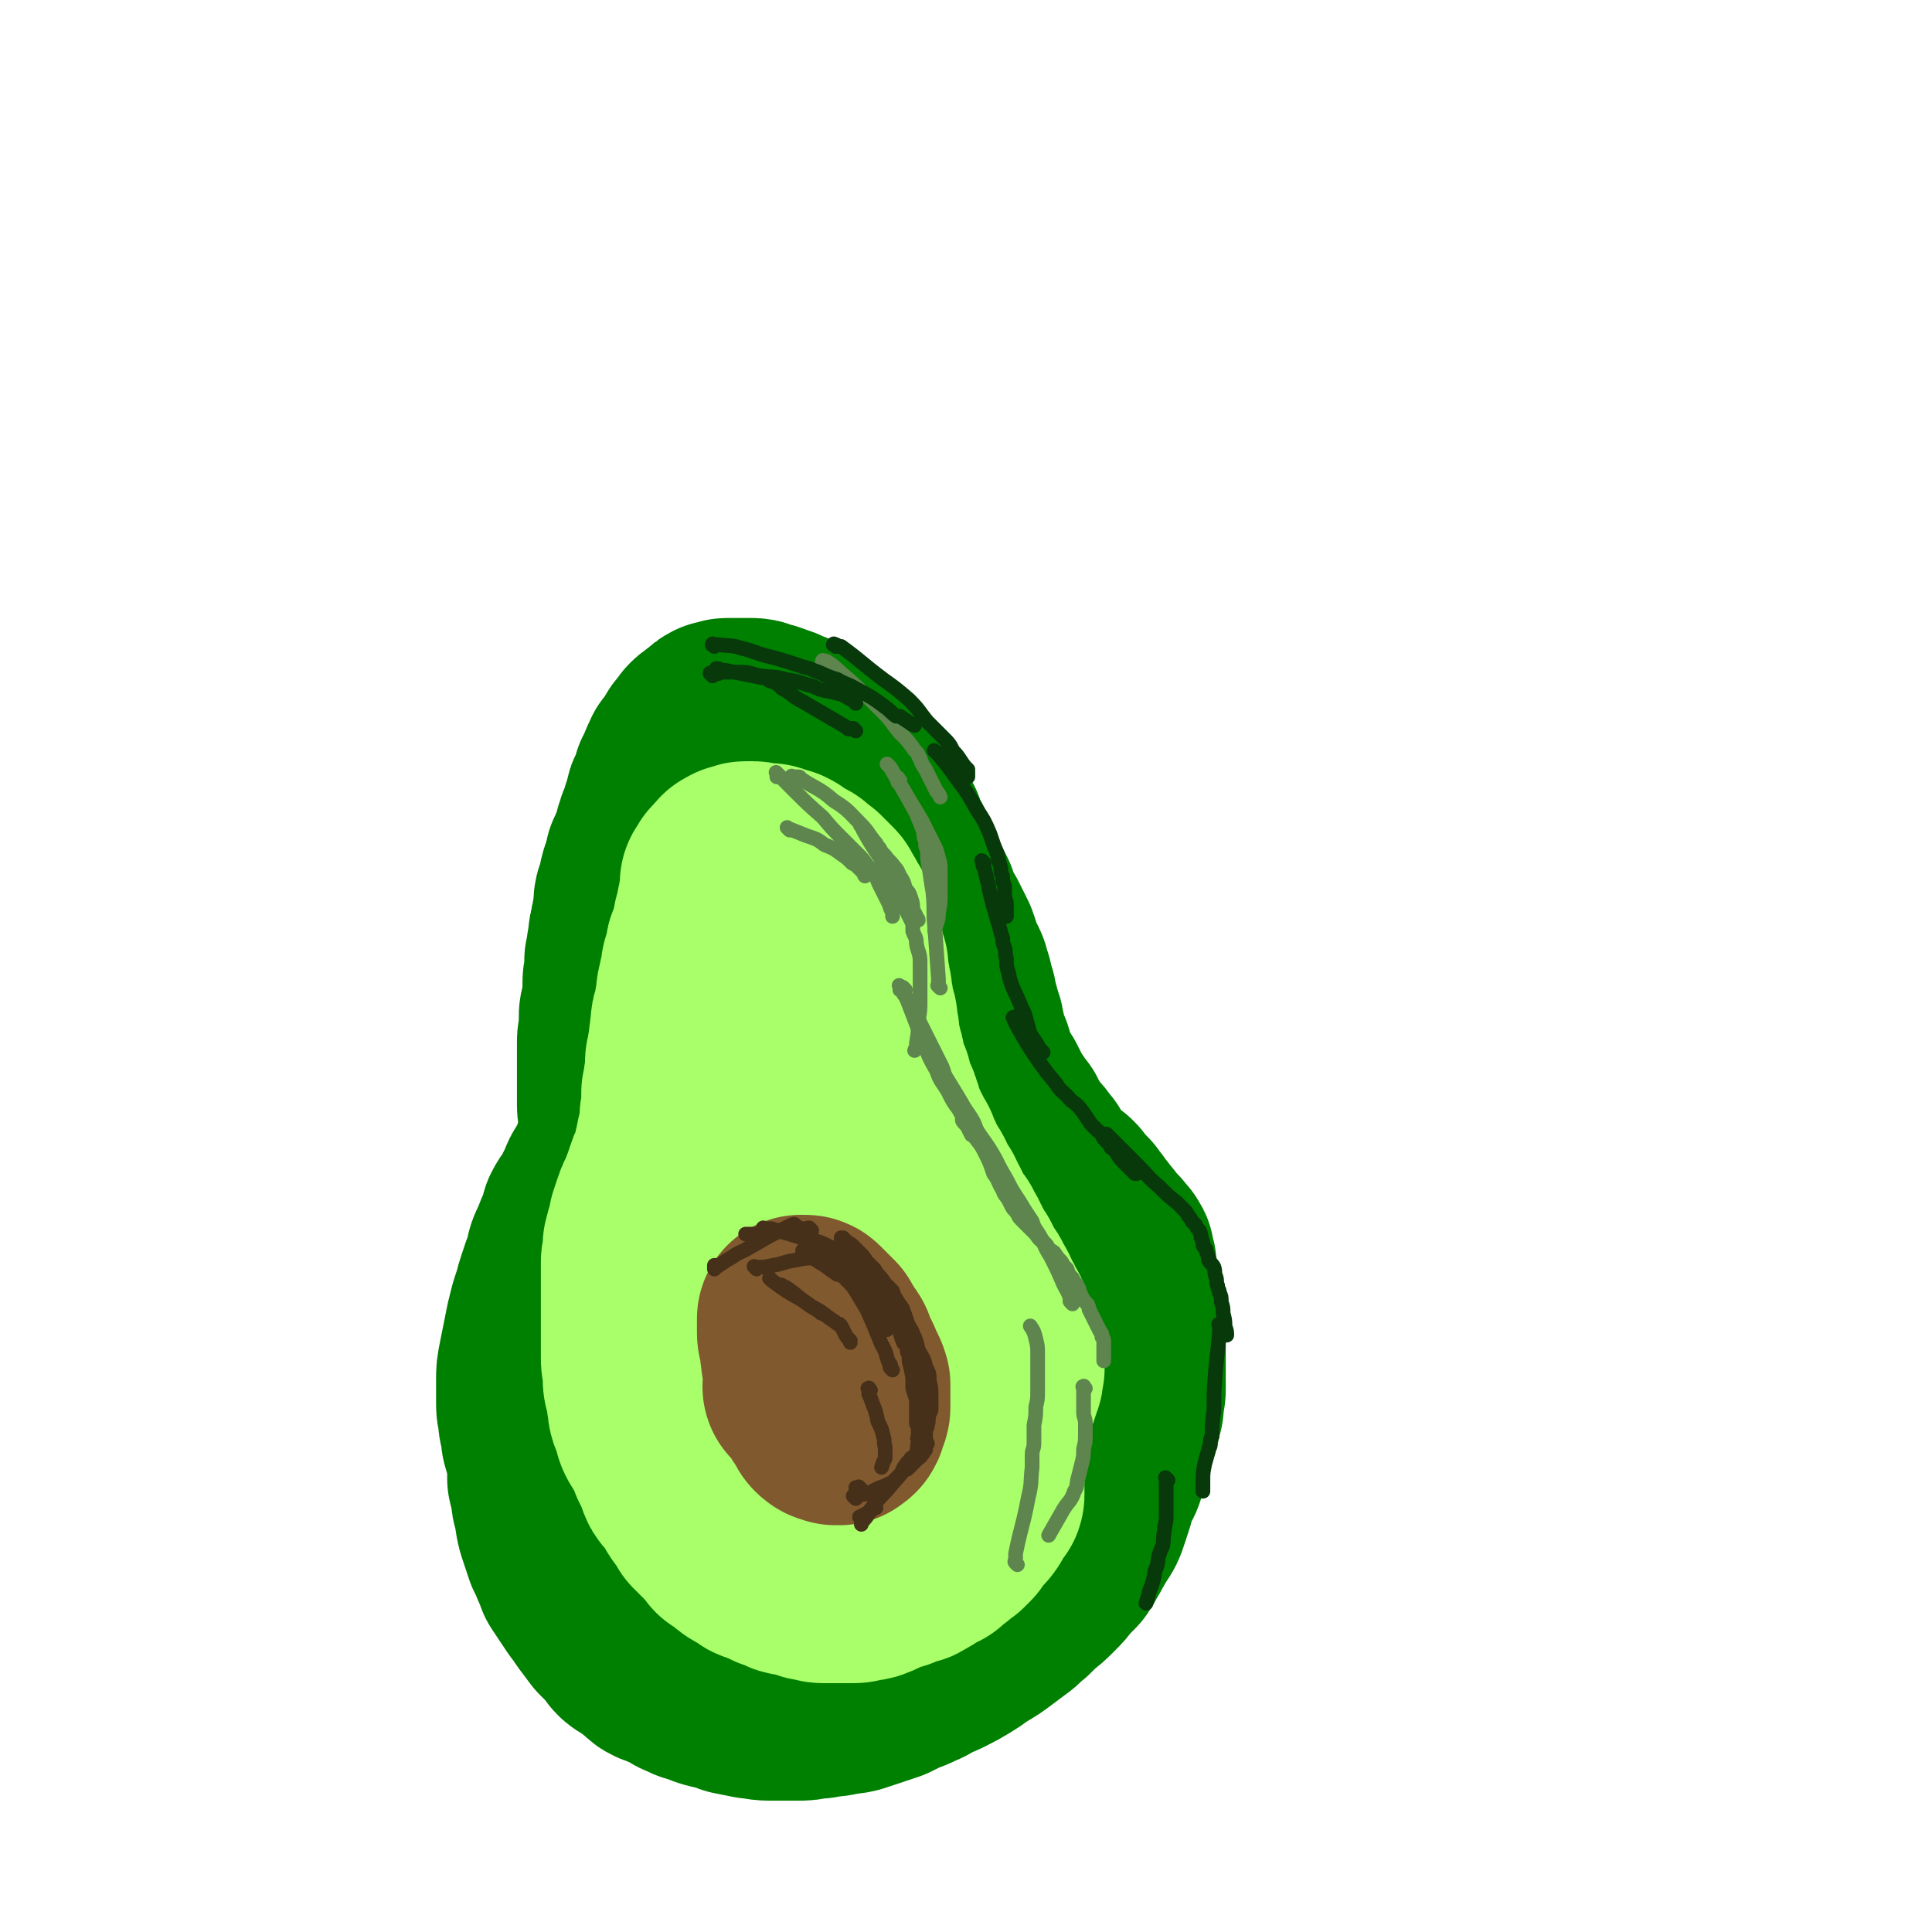
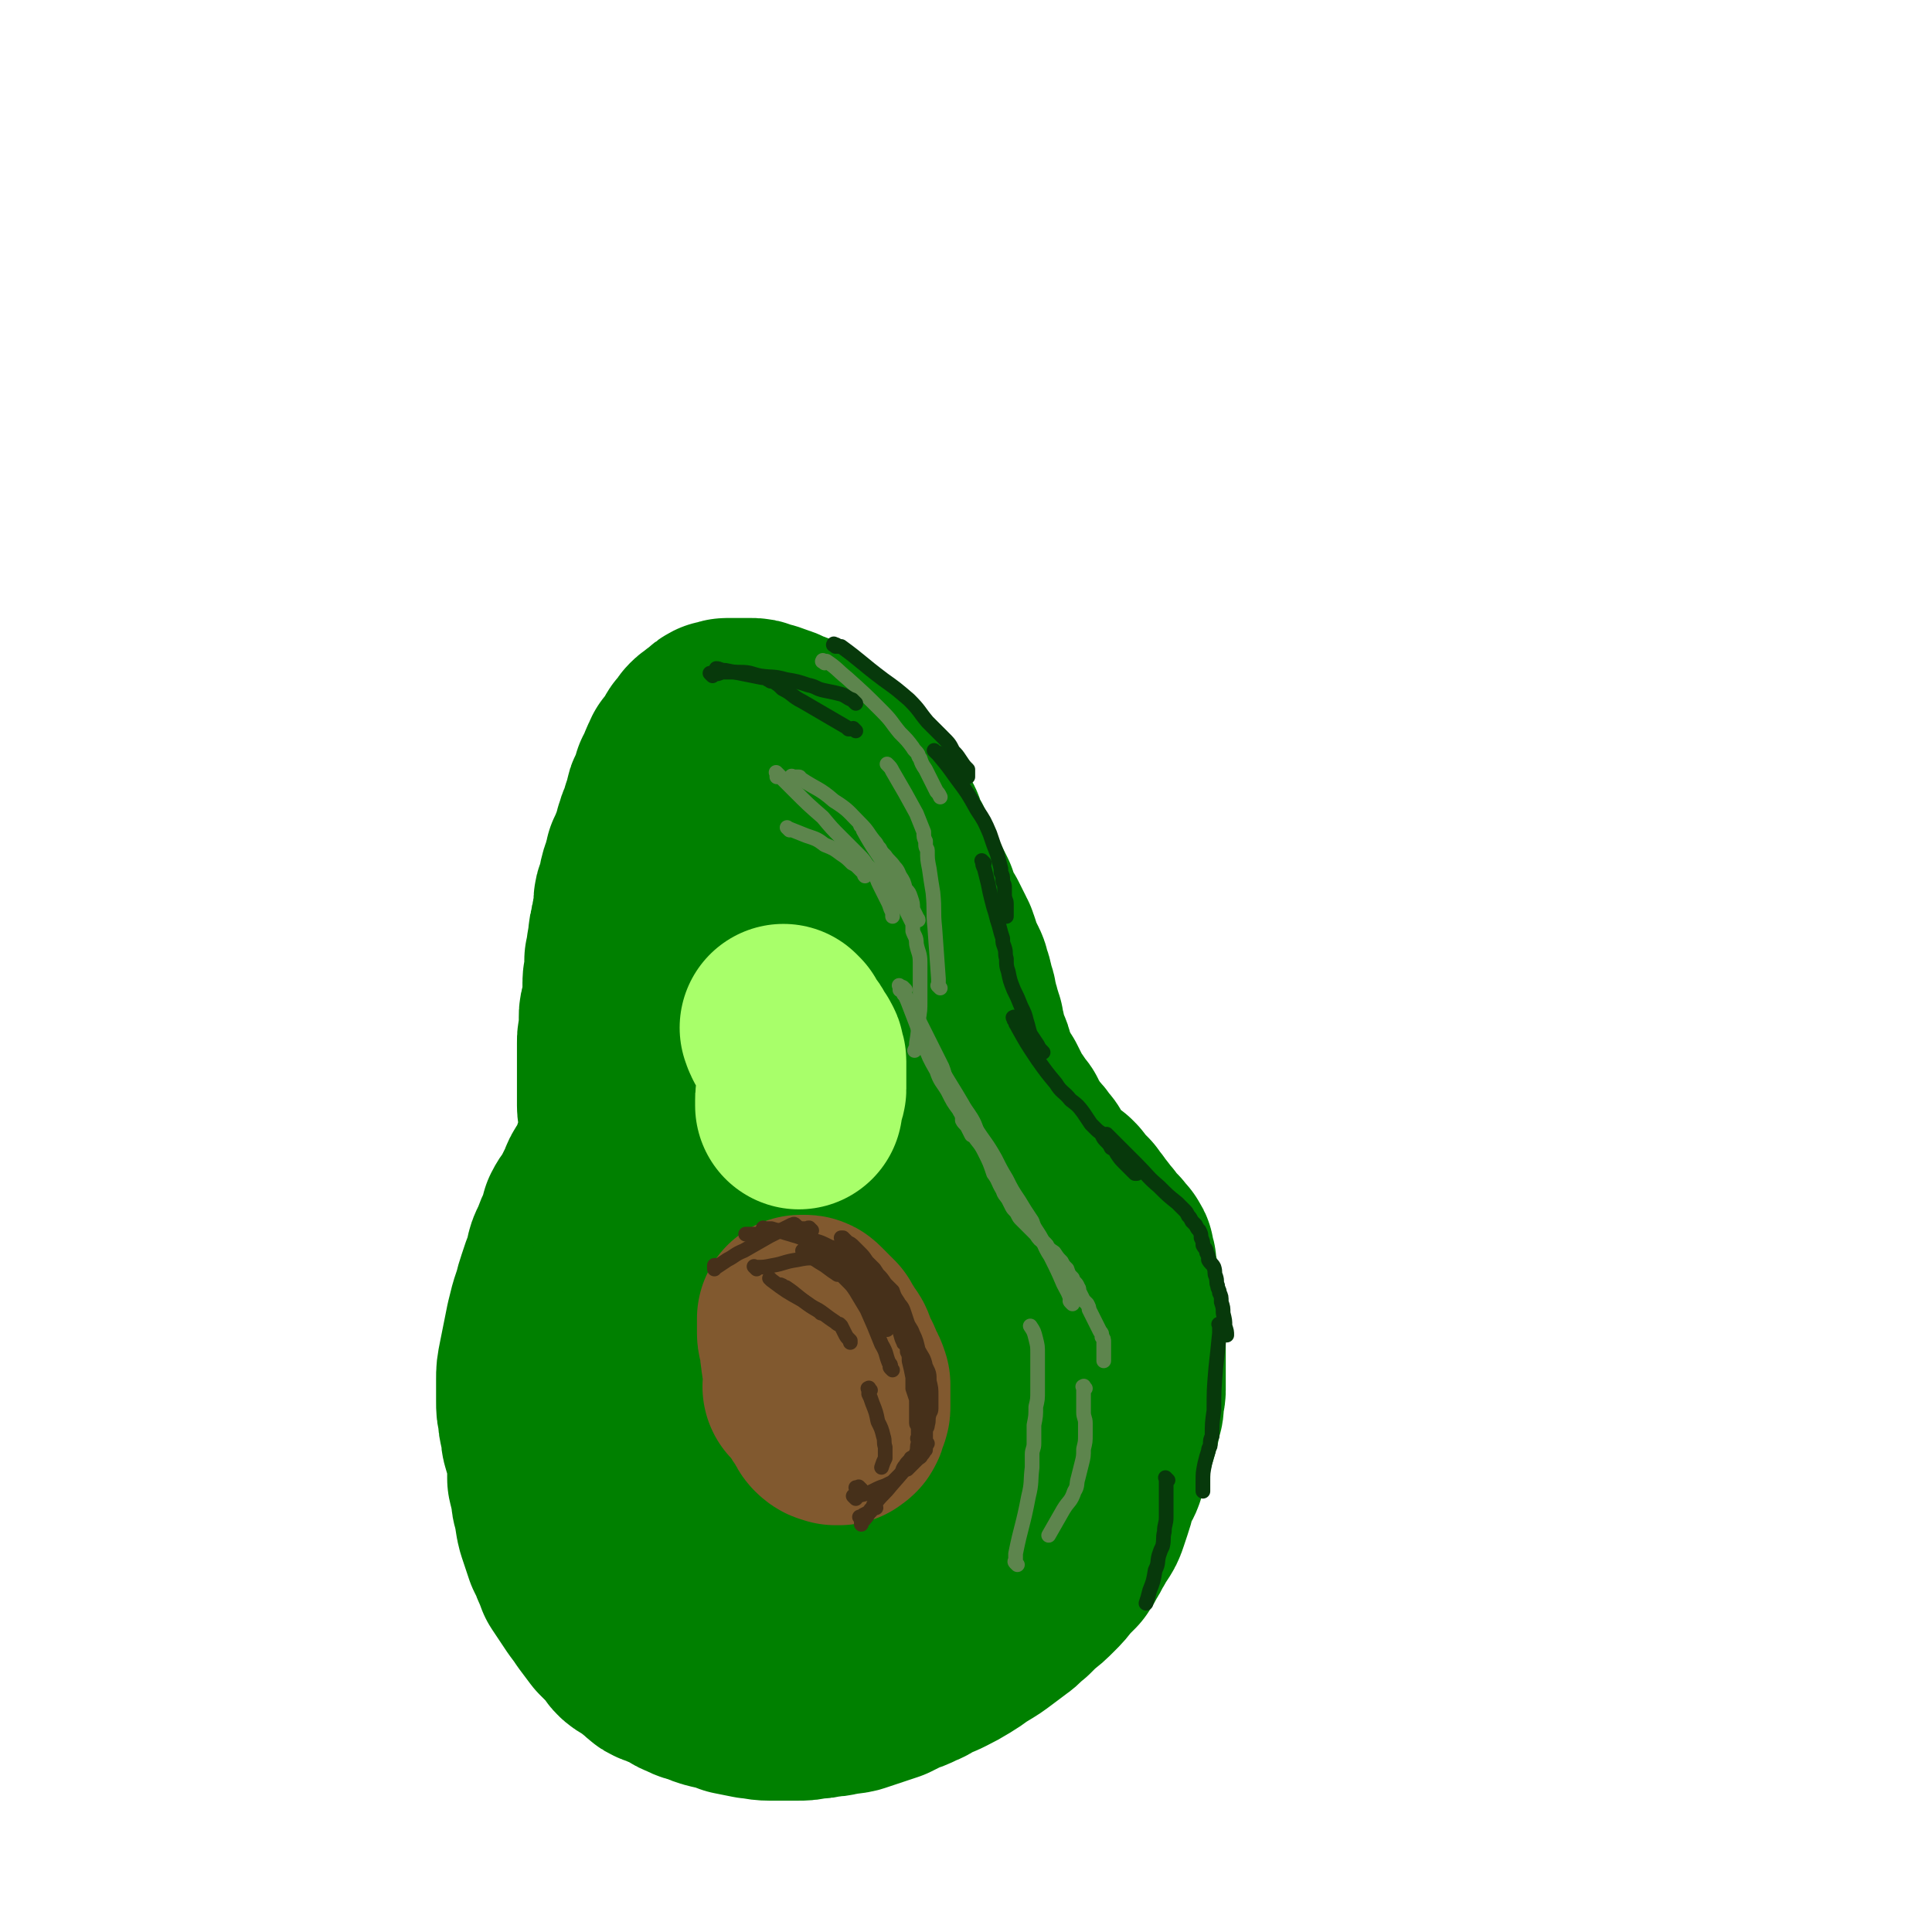
<svg xmlns="http://www.w3.org/2000/svg" viewBox="0 0 1052 1052" version="1.1">
  <g fill="none" stroke="#008000" stroke-width="113" stroke-linecap="round" stroke-linejoin="round">
    <path d="M425,406c-1,-1 -1,-1 -1,-1 -1,-1 0,0 0,0 0,0 0,0 0,0 0,0 0,0 0,0 -1,-1 0,0 0,0 0,0 0,1 0,1 0,1 0,1 0,1 0,3 1,3 1,5 1,2 1,2 1,4 1,3 0,3 1,6 0,2 0,2 1,4 0,2 0,2 1,5 0,2 1,2 1,4 1,2 1,2 1,4 0,2 0,2 0,4 1,3 1,3 1,5 1,2 1,2 2,5 1,2 1,2 2,5 1,2 1,2 2,4 0,2 0,2 1,4 1,3 1,3 2,5 1,2 1,2 2,5 1,2 1,2 2,5 1,2 0,2 1,4 1,2 2,2 3,4 1,2 1,2 2,4 1,2 0,3 1,5 1,2 1,1 2,3 1,2 2,2 2,4 2,2 1,2 3,5 1,1 1,1 2,3 1,3 1,3 3,5 1,3 1,3 3,6 1,2 1,2 2,4 1,2 2,2 3,4 2,3 1,3 3,5 2,2 2,2 3,4 1,2 1,3 2,5 2,2 2,2 3,4 2,2 2,2 3,4 1,2 1,2 3,4 1,2 1,2 3,4 1,2 1,2 2,3 2,2 2,2 4,4 1,2 0,2 2,4 1,1 2,1 3,2 1,1 1,1 2,3 1,2 1,2 2,3 2,2 2,2 3,3 2,1 2,1 4,3 1,1 1,1 3,3 2,2 3,1 5,3 2,1 2,2 4,4 1,1 1,1 3,3 1,1 1,2 3,3 1,2 1,2 3,4 1,1 1,1 3,3 2,2 2,2 4,4 2,2 1,2 3,4 2,2 2,2 3,3 2,2 2,2 4,4 1,1 1,1 3,3 2,2 2,2 3,4 3,4 2,4 5,7 2,4 2,4 5,7 1,2 1,2 3,5 0,1 0,1 1,2 1,2 1,2 2,4 1,2 2,2 3,5 1,3 1,3 2,5 2,3 2,3 3,6 1,3 2,3 2,6 1,3 1,3 1,6 1,4 2,4 2,8 1,3 1,3 2,7 0,3 0,3 1,6 1,3 1,3 2,7 0,3 0,3 1,6 0,4 0,4 1,8 1,5 0,5 1,9 1,4 1,4 2,8 1,4 1,4 1,8 1,4 1,4 1,8 0,3 0,3 0,7 0,4 0,4 0,7 0,4 0,4 0,7 0,4 0,4 0,8 0,4 0,4 -1,8 -1,3 -1,3 -2,7 0,4 0,4 -1,7 -1,4 -1,4 -2,7 -1,3 -1,3 -2,6 -1,3 -1,3 -3,6 -2,3 -2,3 -3,5 -2,3 -2,4 -4,7 -1,2 -1,2 -3,5 -3,3 -3,3 -5,5 -3,4 -3,4 -6,7 -4,4 -4,4 -8,7 -3,3 -3,3 -5,5 -4,3 -4,4 -7,6 -4,3 -4,3 -8,6 -4,3 -4,3 -9,6 -5,3 -4,3 -9,6 -5,3 -5,3 -9,5 -4,2 -4,2 -8,3 -3,2 -3,3 -7,4 -3,2 -4,2 -7,3 -4,2 -4,2 -8,4 -3,1 -3,1 -6,2 -3,1 -3,1 -6,2 -3,1 -3,1 -6,2 -4,1 -4,0 -7,1 -4,1 -4,1 -8,1 -3,1 -3,1 -7,1 -4,1 -4,1 -8,1 -4,0 -4,0 -8,0 -3,0 -3,0 -7,0 -5,0 -5,-1 -9,-1 -5,-1 -5,-1 -10,-2 -5,-2 -5,-2 -10,-3 -4,-1 -4,-1 -8,-3 -3,-1 -3,0 -6,-2 -3,-1 -3,-1 -6,-3 -2,-1 -2,-1 -4,-2 -2,-1 -3,-1 -5,-2 -3,-1 -3,-1 -5,-3 -3,-2 -2,-3 -5,-4 -2,-2 -3,-2 -6,-4 -3,-2 -2,-3 -5,-6 -3,-3 -3,-3 -6,-6 -3,-4 -3,-4 -6,-8 -2,-3 -2,-3 -5,-7 -2,-3 -2,-3 -4,-6 -2,-3 -2,-3 -4,-6 -1,-3 -1,-3 -2,-5 -1,-2 -1,-3 -2,-5 -1,-2 -1,-2 -2,-4 -1,-3 -1,-3 -2,-6 -1,-3 -1,-3 -2,-6 -1,-4 -1,-4 -1,-8 -1,-4 -2,-4 -2,-8 -1,-5 -1,-5 -2,-9 0,-5 0,-5 0,-9 0,-3 -1,-3 -1,-7 0,-4 0,-4 0,-8 0,-2 0,-2 0,-4 0,-3 0,-3 0,-6 0,-4 1,-4 1,-9 0,-5 0,-5 0,-10 0,-5 1,-5 1,-9 0,-5 0,-5 1,-10 1,-5 1,-5 1,-9 1,-5 1,-5 2,-9 0,-5 0,-5 2,-9 1,-4 1,-3 3,-7 1,-3 1,-3 3,-7 1,-3 1,-3 3,-6 1,-3 1,-3 2,-6 1,-3 2,-2 3,-5 2,-3 2,-3 3,-5 2,-4 2,-4 4,-7 1,-3 1,-3 2,-6 2,-3 2,-3 4,-6 1,-3 1,-3 3,-6 2,-3 2,-3 3,-6 2,-3 2,-3 3,-6 2,-3 2,-3 3,-6 1,-4 1,-4 3,-8 1,-3 1,-3 2,-6 1,-4 2,-4 3,-8 1,-4 1,-4 2,-7 1,-4 1,-4 2,-8 1,-3 2,-3 3,-7 1,-3 0,-3 1,-6 1,-3 1,-3 2,-7 1,-3 2,-3 3,-6 0,-3 0,-3 1,-6 0,-3 1,-3 2,-6 1,-3 1,-3 2,-6 1,-3 1,-3 2,-7 1,-3 0,-3 1,-6 1,-3 1,-2 2,-5 1,-3 1,-3 1,-5 1,-3 1,-3 1,-5 1,-3 1,-3 2,-6 1,-2 1,-2 1,-4 1,-2 1,-2 1,-5 1,-3 0,-3 1,-5 0,-3 1,-3 1,-6 0,-3 0,-3 1,-5 0,-3 0,-3 1,-5 0,-3 0,-3 0,-6 0,-2 0,-2 0,-4 0,-2 0,-2 0,-5 0,-2 0,-2 0,-4 0,-2 1,-2 1,-5 0,-2 0,-2 0,-5 0,-2 0,-2 0,-4 1,-2 1,-2 1,-4 0,-2 0,-2 0,-4 0,-1 0,-1 0,-3 0,-1 0,-1 0,-2 0,-1 0,-1 0,-2 0,-1 0,-1 0,-1 0,-1 0,-1 0,-1 0,-1 0,-1 0,-1 0,0 0,0 0,0 1,-1 1,-1 1,-1 1,0 1,0 1,0 1,0 1,0 3,0 1,0 1,0 3,1 2,1 2,1 3,2 2,1 2,1 4,2 1,1 2,0 3,1 1,1 1,1 2,2 1,1 1,1 2,2 1,1 1,1 2,1 2,1 2,1 3,2 1,1 1,1 3,1 1,1 1,1 2,2 1,1 1,1 2,2 1,1 2,1 3,2 0,0 0,0 1,1 1,0 1,0 2,1 0,0 0,0 1,1 1,0 1,0 2,1 1,1 1,1 2,2 1,1 1,1 2,2 0,0 0,0 1,0 2,1 2,1 3,2 2,2 1,2 2,3 2,2 1,2 3,4 1,1 2,1 3,3 1,2 1,2 3,4 1,2 1,2 2,4 2,3 2,3 4,5 1,3 1,3 3,6 1,2 1,2 2,4 1,2 1,3 2,5 1,3 2,3 3,5 2,3 2,3 3,6 1,3 1,3 2,6 1,2 1,2 1,5 1,3 1,3 1,5 1,4 1,3 2,7 0,4 0,4 1,8 0,3 0,3 0,7 0,4 1,4 1,7 1,4 0,4 1,9 0,5 0,5 1,10 1,5 1,5 1,10 0,5 0,5 0,9 1,4 1,4 2,9 1,3 1,3 1,7 0,4 0,4 0,7 0,3 1,3 1,6 0,3 0,3 0,6 0,3 0,3 0,6 0,3 0,3 0,5 0,3 0,3 0,6 0,3 0,3 0,6 0,3 -1,2 -1,5 0,3 0,3 0,5 0,3 0,3 0,5 -1,2 -1,2 -1,5 0,2 0,2 0,5 -1,2 0,2 -1,4 -1,2 -1,2 -2,4 0,3 0,3 -1,5 -1,3 -1,3 -2,6 -1,2 0,2 -1,5 0,2 0,2 -1,4 -1,2 0,2 -1,4 -1,2 -1,2 -1,3 -1,2 -1,2 -1,4 -1,3 -1,3 -2,6 -1,2 -1,2 -3,4 -1,2 -1,2 -2,4 -2,2 -2,2 -3,4 -1,0 -1,0 -2,1 0,0 0,0 -1,1 0,0 0,0 -1,0 0,0 0,0 -1,0 -1,0 -2,0 -3,0 -3,-1 -3,-1 -6,-2 -5,-2 -5,-3 -9,-6 -4,-2 -5,-2 -8,-5 -5,-4 -4,-5 -8,-10 -4,-7 -4,-7 -8,-14 -4,-8 -4,-8 -7,-17 -4,-8 -4,-8 -6,-17 -3,-9 -3,-9 -5,-18 -2,-8 -1,-8 -3,-16 -1,-7 -1,-7 -2,-15 -1,-5 -1,-5 -1,-11 0,-3 0,-3 0,-6 0,-2 1,-2 1,-4 1,-3 1,-3 2,-6 1,-2 1,-2 2,-4 2,-2 2,-2 4,-3 2,-2 2,-2 4,-3 2,-1 2,-1 5,-1 3,0 3,0 6,0 4,0 4,0 8,1 5,1 5,1 10,3 5,2 5,2 10,5 5,3 5,3 9,6 6,5 6,5 12,10 5,5 4,6 9,11 5,7 5,6 10,13 5,7 5,7 10,14 5,8 5,8 9,16 4,8 4,7 8,15 3,8 3,8 5,16 3,8 3,8 5,17 2,7 2,8 4,15 2,8 2,8 4,15 2,8 2,8 3,15 1,7 0,7 0,15 0,5 0,5 0,10 0,4 1,5 -1,9 -2,6 -4,6 -7,12 -3,6 -2,6 -5,11 -2,4 -2,4 -5,8 -2,2 -3,2 -5,5 -4,3 -4,3 -7,6 -3,3 -3,3 -6,6 -3,2 -4,2 -7,4 -2,1 -2,2 -4,3 -3,1 -3,1 -6,1 -3,1 -3,1 -7,1 -3,0 -3,0 -7,0 -4,0 -4,0 -7,0 -5,0 -5,0 -10,-1 -5,-2 -5,-2 -10,-4 -5,-3 -5,-3 -10,-6 -6,-5 -6,-5 -11,-11 -6,-5 -6,-5 -10,-11 -4,-6 -4,-7 -7,-13 -2,-6 -2,-6 -4,-12 -1,-3 0,-3 -1,-6 -1,-3 -1,-3 -1,-6 0,-2 0,-2 0,-5 0,-2 0,-2 0,-5 1,-2 1,-2 1,-5 0,-3 0,-3 0,-5 1,-2 1,-2 3,-4 1,-1 0,-1 2,-3 1,-1 1,-1 3,-2 2,-1 2,-1 4,-1 2,0 2,0 5,0 3,0 3,0 6,1 5,2 5,2 9,4 4,2 4,2 7,5 4,3 4,3 7,7 3,4 3,4 5,8 2,4 2,4 3,7 2,4 2,4 3,8 0,3 0,3 1,6 0,4 0,4 0,8 0,3 0,3 -1,5 -1,3 0,4 -2,7 -1,3 -2,2 -4,5 -1,2 -1,1 -3,3 -2,2 -2,2 -3,3 -2,2 -2,2 -4,3 -2,1 -2,1 -4,1 -2,1 -2,1 -4,1 -2,0 -2,0 -4,0 -2,0 -2,0 -4,0 -2,0 -2,0 -5,0 -3,0 -3,0 -6,-1 -3,0 -3,-1 -5,-2 -2,-2 -2,-2 -5,-4 -4,-3 -4,-3 -7,-6 -3,-3 -3,-4 -5,-7 -3,-4 -3,-4 -6,-8 -3,-4 -3,-4 -5,-8 -2,-3 -2,-3 -4,-7 -1,-3 -1,-3 -2,-6 -1,-2 -2,-2 -3,-4 -1,-3 -1,-3 -2,-6 -1,-3 0,-4 -2,-7 -1,-3 -2,-3 -3,-6 -1,-4 -1,-4 -2,-8 -1,-4 -1,-4 -2,-8 -1,-3 0,-3 -1,-6 -1,-4 -1,-4 -2,-8 -1,-3 -1,-3 -1,-7 -1,-3 -1,-3 -1,-6 0,-2 -1,-2 -1,-4 0,-3 0,-3 0,-6 0,-3 -1,-3 -1,-6 0,-3 0,-3 0,-6 0,-2 0,-2 0,-4 0,-3 -1,-3 -1,-6 0,-2 0,-2 0,-5 0,-2 -1,-2 -1,-5 0,-4 0,-4 0,-7 0,-3 -1,-3 -1,-6 -1,-3 -1,-3 -1,-6 -1,-3 0,-3 -1,-6 0,-3 0,-3 -1,-6 0,-3 -1,-3 -1,-5 -1,-3 -1,-3 -1,-6 -1,-3 -1,-3 -1,-6 0,-2 0,-2 0,-4 0,-3 0,-3 0,-5 0,-2 -1,-2 -1,-5 0,-3 0,-3 0,-6 0,-3 0,-3 0,-7 0,-3 0,-3 0,-6 0,-3 0,-3 0,-6 0,-2 0,-2 0,-5 0,-2 0,-2 0,-4 0,-3 0,-3 1,-5 0,-3 0,-3 0,-5 0,-2 0,-2 0,-4 0,-2 0,-2 1,-5 0,-2 1,-2 1,-4 0,-2 0,-2 0,-5 0,-3 0,-3 0,-5 0,-3 1,-3 1,-6 0,-3 0,-3 0,-6 1,-3 1,-3 1,-5 0,-3 1,-3 1,-6 0,-3 0,-3 1,-5 0,-3 0,-3 1,-5 0,-3 0,-3 1,-6 0,-2 0,-2 0,-4 0,-2 0,-2 1,-4 0,-1 1,-1 1,-3 1,-3 0,-3 1,-5 0,-2 1,-2 1,-3 1,-2 1,-2 1,-4 1,-2 1,-2 1,-4 1,-2 1,-1 2,-3 1,-2 0,-2 1,-4 1,-2 1,-2 2,-4 0,-3 0,-3 1,-5 0,-2 1,-2 2,-4 1,-2 0,-3 1,-5 0,-1 1,-1 1,-3 1,-1 0,-1 1,-3 0,-2 0,-2 1,-3 0,-1 1,-1 1,-2 1,-2 0,-2 1,-3 0,-1 1,-1 1,-2 0,-1 0,-1 0,-2 1,-1 1,-1 1,-2 1,-2 1,-2 2,-4 0,-1 0,-1 1,-2 1,-1 0,-1 1,-3 1,-1 1,-1 2,-1 0,-1 0,-1 1,-2 1,-1 0,-1 1,-2 1,-1 0,-1 1,-2 1,-2 1,-2 2,-3 1,-1 1,-1 2,-2 1,-1 0,-1 1,-2 1,-1 1,-1 2,-1 2,-1 1,-2 2,-2 1,-1 2,-1 3,-2 1,-1 0,-1 2,-2 1,0 1,0 2,0 1,0 1,-1 2,-1 1,0 1,0 2,0 0,0 0,0 1,0 2,0 2,0 3,0 1,0 1,0 2,0 2,0 2,0 4,0 3,0 3,0 5,1 2,1 2,1 4,1 3,1 3,1 5,2 2,0 2,1 4,2 3,1 3,0 5,2 3,1 2,1 4,3 3,1 3,1 5,3 2,2 2,2 5,4 2,2 2,2 4,4 2,2 2,1 4,3 2,2 2,2 3,3 1,2 1,2 2,3 2,2 2,2 3,3 2,2 2,2 3,4 2,1 2,1 3,3 1,2 1,1 3,3 1,2 1,2 2,4 1,2 1,1 3,4 1,2 1,2 2,4 1,2 2,2 3,4 1,2 0,2 1,4 1,2 1,2 2,4 1,2 1,2 2,3 1,2 1,2 2,5 1,1 1,1 1,3 1,2 1,2 2,4 1,2 1,2 2,4 1,2 1,2 2,4 1,2 1,2 2,4 1,2 1,2 2,4 1,3 1,3 2,6 2,4 2,4 4,7 1,2 1,2 2,4 1,2 1,2 2,4 0,1 0,1 0,2 0,0 1,0 1,0 0,1 0,1 0,1 0,1 1,1 1,2 0,1 0,2 1,3 0,1 0,1 1,3 1,1 0,1 1,2 1,2 1,2 2,4 1,2 0,2 1,4 0,1 1,1 1,3 1,2 0,2 1,4 0,2 1,2 1,3 0,1 0,1 0,3 1,1 1,1 1,3 1,2 1,2 1,3 0,2 1,2 1,3 0,1 0,1 1,3 0,1 0,1 0,2 0,2 1,2 1,3 0,1 0,1 0,3 0,1 1,1 1,2 1,1 0,2 1,3 0,1 1,1 1,2 1,2 1,2 1,3 0,1 0,1 0,2 1,1 1,1 1,2 1,2 1,2 1,3 1,2 1,2 2,3 1,2 1,2 2,4 1,2 1,2 2,3 1,2 1,2 2,4 1,2 1,2 2,4 0,1 0,1 1,2 1,2 2,2 3,4 1,1 0,1 1,2 1,1 1,1 2,2 1,1 0,1 1,2 1,2 1,2 1,3 1,1 1,1 2,2 0,1 0,1 1,2 0,0 0,0 1,1 0,1 0,1 1,2 0,0 0,0 1,1 1,1 1,1 2,2 1,1 1,1 1,2 1,1 0,1 1,2 1,1 1,0 2,1 1,1 0,1 1,2 1,1 1,1 1,2 1,1 1,1 1,1 0,1 0,1 1,1 0,1 0,1 1,2 0,0 0,0 0,1 0,0 0,0 1,1 0,0 0,0 1,1 0,0 -1,0 0,0 0,0 0,0 0,1 0,0 0,0 1,0 0,0 0,0 0,1 0,0 1,0 1,0 1,1 0,1 1,1 1,1 1,1 2,1 0,0 0,0 0,1 0,0 0,0 1,1 0,0 0,1 1,1 1,0 1,0 2,0 0,0 0,1 1,2 0,0 0,-1 0,-1 1,1 0,1 1,2 1,1 1,1 1,1 1,1 1,1 2,2 1,1 1,1 1,1 1,1 1,1 2,2 0,1 1,1 1,2 1,1 1,1 2,2 0,1 0,1 1,2 1,1 1,1 2,2 1,1 0,1 1,2 0,1 0,0 1,1 1,1 1,1 2,2 0,0 0,1 0,1 1,1 1,0 1,1 1,1 1,1 1,1 1,1 1,1 2,2 1,1 1,1 2,2 0,0 0,1 1,2 0,0 0,0 1,1 1,1 1,0 1,1 1,1 1,1 1,2 0,1 0,1 0,2 0,1 1,1 1,2 0,2 0,2 0,3 0,2 1,2 1,4 0,3 1,2 1,5 0,2 0,2 0,4 0,2 1,2 1,4 0,3 0,3 1,5 0,2 0,2 0,4 0,2 0,2 0,4 0,2 0,2 0,3 0,1 1,0 1,1 0,1 0,1 0,2 0,1 0,1 0,2 0,0 0,0 0,1 0,1 0,1 0,3 0,1 0,1 0,2 0,2 0,2 0,3 0,1 0,1 0,3 0,1 0,1 0,3 0,2 0,2 0,3 0,2 0,2 0,5 0,2 0,2 0,4 0,2 -1,2 -1,4 0,2 0,2 0,4 0,2 -1,2 -1,3 -1,2 -1,2 -1,3 0,2 0,2 0,3 -1,2 -1,2 -1,3 0,2 -1,2 -1,3 0,1 0,1 -1,3 0,2 0,2 -1,4 0,2 0,2 -1,3 -1,3 -1,2 -2,5 0,1 0,1 -1,3 0,2 0,2 -1,4 -1,2 -1,1 -2,3 -1,1 -1,2 -1,3 -1,2 -1,2 -1,3 -1,1 -1,1 -1,2 -1,1 -1,1 -1,2 -1,1 -1,1 -2,3 0,1 0,1 -1,2 0,0 0,0 -1,1 0,1 0,1 -1,2 -1,1 -1,1 -1,2 -1,0 -1,0 -2,1 -1,1 -1,0 -2,1 -1,1 -1,2 -2,3 -1,1 -1,1 -2,1 -3,2 -3,2 -5,3 -2,2 -3,2 -5,4 -3,2 -3,2 -6,4 -3,2 -3,2 -6,4 -4,2 -4,2 -7,4 -3,2 -3,2 -6,4 -3,1 -3,1 -6,3 -4,1 -4,1 -7,3 -3,1 -2,2 -5,3 -3,1 -3,1 -6,2 -3,1 -2,2 -5,2 -2,1 -3,0 -5,1 -3,1 -3,2 -5,2 -2,1 -2,1 -5,1 -2,1 -2,1 -5,2 -2,0 -2,0 -4,0 -3,0 -3,0 -6,0 -3,0 -3,0 -6,0 -2,0 -2,0 -5,0 -3,0 -3,1 -7,1 -3,0 -4,0 -7,0 -3,0 -3,0 -6,0 -2,0 -2,0 -5,0 -3,0 -3,0 -6,0 -3,0 -3,0 -6,0 -4,0 -4,0 -7,0 -4,0 -4,0 -8,-1 -4,0 -4,1 -8,0 -4,-1 -4,-1 -9,-2 -5,-1 -5,-1 -10,-2 -6,-1 -6,-1 -11,-2 -5,-1 -5,-1 -10,-3 -4,-1 -4,-2 -8,-3 -3,-1 -3,0 -6,-1 -3,-1 -3,-2 -7,-3 -1,-1 -2,0 -3,-1 -2,0 -2,0 -3,-1 -1,-1 -1,-1 -3,-2 -1,0 -1,0 -2,0 -2,0 -2,-1 -2,-1 -1,-1 -1,-1 -2,-2 0,0 0,-1 -1,-1 -1,-1 -2,-1 -3,-2 -1,-1 -1,-2 -2,-3 -2,-2 -2,-2 -3,-4 -2,-2 -2,-2 -4,-4 -1,-1 -1,-1 -3,-3 -2,-2 -1,-2 -3,-4 -1,-2 -2,-1 -3,-3 -2,-2 -1,-3 -3,-5 -1,-3 -2,-3 -3,-6 -2,-3 -2,-3 -4,-7 -1,-3 -1,-3 -2,-6 -1,-2 -1,-2 -2,-5 -1,-3 -1,-3 -2,-6 -1,-4 -2,-3 -3,-7 -1,-3 0,-3 -1,-7 -1,-3 -1,-3 -1,-7 -1,-3 -1,-3 -1,-7 0,-3 0,-3 0,-6 0,-3 0,-3 0,-6 0,-4 0,-4 1,-9 1,-5 1,-5 2,-10 1,-5 1,-5 2,-10 1,-4 1,-4 2,-8 1,-3 1,-3 2,-6 1,-4 1,-4 2,-7 1,-3 1,-3 2,-6 1,-2 2,-2 2,-5 1,-2 1,-3 1,-5 1,-4 2,-3 3,-7 1,-3 1,-3 3,-7 1,-3 1,-3 2,-7 2,-4 3,-4 5,-8 2,-4 2,-4 4,-8 1,-3 1,-3 3,-6 1,-2 2,-2 3,-4 1,-2 1,-2 2,-3 0,-1 0,-1 0,-2 0,-1 1,-1 1,-1 0,-1 0,-1 0,-1 0,0 0,0 0,-1 0,0 0,0 0,0 0,0 0,0 0,0 -1,-1 0,0 0,0 0,0 0,0 0,-1 " />
    <path d="M345,662c-1,-1 -1,-1 -1,-1 -1,-1 0,0 0,0 0,0 0,0 0,-1 0,0 0,0 0,0 0,-1 0,-1 0,-1 1,-5 1,-5 2,-9 0,-4 0,-4 1,-8 0,-4 1,-3 2,-7 1,-4 0,-4 1,-7 1,-4 1,-4 2,-7 1,-3 0,-3 1,-6 0,-3 1,-3 1,-5 1,-3 1,-3 1,-7 0,-3 0,-3 0,-6 1,-2 1,-2 1,-5 0,-6 1,-6 1,-11 0,-3 -1,-3 -1,-6 " />
  </g>
  <g fill="none" stroke="#A8FF6A" stroke-width="113" stroke-linecap="round" stroke-linejoin="round">
-     <path d="M534,795c-1,-1 -1,-2 -1,-1 -1,0 0,0 0,1 0,0 0,1 0,1 0,1 0,1 0,2 0,3 0,3 0,5 0,2 1,2 1,4 0,2 0,2 0,4 0,1 0,1 0,3 0,1 -1,0 -1,1 -1,1 -1,1 -2,3 -1,2 -1,2 -2,4 -2,3 -2,2 -4,4 -2,3 -2,3 -4,6 -1,1 -1,1 -3,3 -2,1 -2,1 -4,3 -1,1 -1,1 -3,2 -1,2 -2,1 -3,3 -1,0 -1,0 -2,1 -1,0 -1,0 -2,1 -1,1 -1,0 -2,1 -1,1 -1,1 -3,2 -1,1 -1,0 -2,1 -1,1 -1,1 -2,1 -1,0 -1,0 -2,0 0,0 0,1 -1,1 -1,0 -1,0 -2,0 -1,1 -1,1 -1,1 -1,0 -1,0 -2,1 -1,0 -2,-1 -3,0 -1,0 0,1 -1,1 -1,1 -1,0 -3,1 -3,1 -3,2 -6,3 -2,1 -3,1 -5,1 -2,0 -2,1 -4,1 -1,0 -1,0 -1,0 -1,0 -1,0 -1,0 -1,0 -1,0 -2,0 -2,0 -2,0 -3,0 -1,0 -1,0 -3,0 -2,0 -2,0 -3,0 -2,0 -2,0 -4,0 -2,0 -2,-1 -4,-1 -2,0 -2,0 -4,-1 -2,0 -2,-1 -4,-1 -2,-1 -2,0 -4,-1 -2,0 -2,0 -3,-1 -2,-1 -2,-1 -3,-1 -2,-1 -2,-1 -3,-1 -2,-1 -2,-1 -3,-2 -1,0 -1,0 -3,-1 -1,0 -1,0 -3,-1 -1,0 -1,0 -2,-1 -1,-1 -1,-1 -3,-2 -1,-1 -1,0 -2,-1 -2,-1 -2,-1 -3,-2 -2,-1 -2,-2 -3,-3 -2,-1 -2,-1 -4,-2 -1,-2 -1,-2 -2,-3 -2,-2 -2,-2 -3,-3 -2,-2 -2,-2 -4,-4 -1,-1 -1,-1 -3,-3 -1,-2 -1,-2 -2,-4 -2,-2 -2,-2 -4,-5 -1,-2 -1,-2 -3,-5 -1,-2 -1,-2 -3,-4 -2,-2 -2,-2 -3,-5 -1,-3 -1,-3 -2,-5 -1,-2 -1,-2 -2,-4 -1,-3 -1,-3 -2,-6 -1,-2 -2,-2 -3,-5 -1,-2 -2,-2 -3,-5 0,-2 0,-3 -1,-5 0,-2 -1,-2 -2,-4 -1,-3 0,-3 -1,-6 0,-3 0,-3 -1,-6 0,-2 -1,-2 -1,-5 0,-2 0,-3 0,-5 0,-3 -1,-3 -1,-6 0,-3 0,-3 0,-6 0,-4 0,-4 0,-7 0,-3 0,-3 0,-7 0,-3 0,-3 0,-7 0,-3 0,-3 0,-6 0,-2 0,-2 0,-4 0,-3 0,-3 0,-5 0,-3 0,-3 0,-5 0,-3 0,-3 0,-6 0,-2 1,-2 1,-4 0,-3 0,-3 0,-5 1,-4 1,-4 2,-7 1,-3 1,-3 1,-5 1,-3 1,-3 2,-6 1,-3 1,-3 2,-5 2,-3 1,-3 3,-7 1,-3 1,-3 2,-6 1,-3 1,-3 2,-5 1,-3 1,-3 2,-5 1,-3 0,-3 1,-5 1,-2 0,-2 1,-5 0,-2 1,-2 1,-4 1,-3 1,-3 1,-5 0,-2 0,-2 0,-4 0,-3 1,-3 1,-5 0,-2 0,-2 0,-4 0,-2 0,-2 0,-5 1,-2 1,-2 1,-5 0,-3 1,-3 1,-5 0,-3 0,-3 0,-6 0,-3 1,-3 1,-6 1,-4 1,-4 1,-7 1,-3 0,-3 1,-7 0,-3 0,-3 1,-5 1,-3 1,-3 1,-6 1,-3 1,-3 1,-6 0,-2 0,-2 1,-5 0,-3 1,-3 1,-5 1,-3 0,-3 1,-6 1,-3 1,-3 2,-6 0,-3 0,-3 1,-5 1,-3 1,-3 2,-6 1,-2 0,-2 1,-4 0,-2 0,-2 1,-4 0,-2 1,-2 1,-3 0,-2 0,-2 0,-3 0,-1 1,-1 1,-3 0,-1 0,-1 0,-2 1,-1 1,-1 1,-2 0,-1 0,-1 0,-2 0,-1 0,-1 0,-1 0,-1 0,-1 0,-1 0,-1 0,-1 0,-1 0,-1 0,-1 0,-2 0,0 1,0 2,0 0,0 -1,-1 -1,-1 0,-1 1,-1 2,-1 0,-1 -1,-1 -1,-1 0,-1 1,0 1,-1 1,-1 1,-1 1,-1 0,-1 1,-1 1,-1 1,-1 0,-1 1,-1 0,-1 0,-1 2,-1 0,-1 0,-1 1,-1 0,0 0,0 1,0 1,0 1,-1 2,-1 1,0 1,0 2,0 1,0 1,0 2,0 2,0 2,1 3,1 2,0 2,0 5,0 1,0 1,0 3,1 2,1 2,1 4,1 2,1 2,1 4,3 1,0 1,1 3,2 1,0 1,0 3,1 1,1 1,1 2,2 1,1 1,1 3,2 1,1 1,1 2,2 1,1 1,1 2,2 1,1 1,1 2,2 1,1 1,1 1,2 1,2 1,2 2,3 1,1 0,1 1,2 1,2 1,2 2,3 0,1 0,1 1,3 0,1 0,1 1,2 0,1 0,1 1,2 0,2 1,2 1,3 0,1 0,1 0,3 0,2 0,2 1,4 0,2 1,2 1,3 1,2 0,2 1,4 0,2 1,2 1,3 0,2 0,2 0,4 0,2 1,2 1,4 0,3 0,3 1,5 0,2 0,2 0,4 0,2 1,1 1,3 0,2 0,3 1,5 0,2 1,2 1,4 0,1 0,1 0,3 0,2 1,2 1,4 0,2 0,2 0,3 0,2 1,2 1,4 0,2 1,2 1,5 1,2 1,2 1,4 1,2 0,2 1,4 0,2 0,2 1,4 1,2 1,2 2,4 0,2 0,2 1,4 0,2 0,3 1,5 1,1 1,1 2,3 1,1 0,1 1,3 0,1 1,1 1,3 1,2 0,2 1,4 1,2 1,2 2,4 1,2 1,1 2,4 1,1 1,2 1,3 1,2 2,2 3,4 0,1 0,1 1,3 1,2 1,2 2,4 1,3 1,3 2,5 1,1 1,1 2,3 1,1 1,1 2,3 1,2 0,2 1,4 1,1 1,1 2,2 1,2 1,2 2,3 1,2 1,2 1,4 1,1 1,1 2,2 1,2 1,2 1,3 1,2 1,1 2,3 1,1 0,1 1,2 0,1 0,1 1,2 1,1 1,1 2,2 1,1 0,1 1,2 0,1 0,1 1,2 1,1 1,1 1,2 1,1 1,1 1,2 1,1 1,1 1,2 1,1 1,1 1,2 1,2 1,2 1,3 1,2 2,2 3,3 1,2 1,2 2,4 1,2 1,2 2,4 2,2 2,2 3,5 1,1 1,1 2,3 1,1 0,2 1,3 1,2 1,1 2,3 1,1 0,2 1,3 1,2 1,2 2,3 1,1 1,1 1,3 1,1 1,2 1,3 1,2 2,2 2,3 1,2 1,2 2,4 0,2 0,2 1,3 0,1 0,2 0,3 0,1 1,1 1,2 0,1 0,1 0,2 0,0 0,0 0,1 0,1 0,1 0,2 -1,3 0,3 -1,5 -1,3 -1,3 -2,6 -1,3 -1,3 -2,6 -1,2 -1,2 -3,5 -2,3 -2,3 -4,6 -2,2 -1,3 -3,5 -2,2 -2,1 -4,3 -2,1 -2,1 -4,3 -2,1 -2,2 -4,3 -2,1 -2,1 -4,2 -2,1 -2,1 -3,2 -2,1 -2,1 -4,2 -2,1 -2,1 -4,2 -1,0 -1,0 -3,0 -1,1 -1,1 -2,1 -3,1 -3,1 -5,1 -2,0 -2,0 -4,0 -2,0 -2,0 -4,0 -2,0 -2,0 -5,0 -2,0 -2,0 -5,0 -4,0 -4,0 -7,-1 -4,-1 -4,0 -7,-1 -4,-1 -4,-2 -7,-3 -4,-1 -4,-1 -7,-3 -3,-1 -3,-1 -6,-4 -3,-2 -3,-2 -5,-5 -4,-3 -4,-3 -7,-6 -3,-4 -3,-4 -6,-9 -3,-6 -3,-6 -5,-12 -3,-6 -3,-6 -5,-12 -1,-5 -1,-5 -2,-11 -1,-5 -1,-5 -1,-10 0,-4 0,-4 0,-7 0,-4 -1,-4 -1,-8 0,-5 0,-5 0,-9 0,-4 1,-4 1,-8 0,-4 0,-4 1,-7 1,-5 1,-5 3,-10 1,-4 1,-4 3,-8 2,-2 2,-2 4,-4 1,-2 1,-2 3,-3 1,-2 1,-2 3,-3 1,0 1,0 2,-1 1,-1 1,-1 2,-1 0,-1 0,0 1,0 0,0 0,0 1,0 0,0 0,0 1,0 1,0 1,1 2,1 2,1 2,1 3,2 2,1 2,1 3,2 2,2 1,2 3,3 1,2 1,2 3,3 1,2 1,2 2,3 1,2 1,2 2,4 1,2 1,2 2,4 1,1 1,1 2,3 1,1 1,1 2,3 1,2 1,2 1,3 1,2 1,2 1,4 1,3 1,3 1,5 1,2 1,2 1,5 1,3 1,3 1,5 0,3 0,3 0,5 0,2 0,2 0,3 0,3 0,3 0,5 0,2 0,2 0,5 0,2 0,2 0,4 0,1 -1,1 -1,3 0,2 0,2 0,3 0,1 -1,1 -1,2 0,1 0,1 0,2 0,1 -1,1 -1,2 0,0 0,0 0,1 -1,1 -1,1 -1,2 0,0 0,0 0,0 0,0 0,0 0,0 0,1 0,0 0,0 -1,-2 -1,-2 -1,-4 -1,-5 -1,-5 -1,-10 0,-5 0,-5 0,-10 0,-5 1,-5 1,-10 0,-6 1,-6 1,-12 0,-5 0,-5 0,-10 0,-5 0,-5 0,-10 0,-4 0,-4 0,-8 0,-2 0,-2 0,-4 0,-4 0,-4 0,-7 -1,-4 -1,-4 -2,-7 -1,-4 -1,-4 -2,-7 -1,-3 -1,-3 -3,-6 -1,-3 -1,-3 -3,-6 -1,-2 -1,-2 -3,-4 -1,-2 -1,-2 -3,-4 -1,-2 -1,-3 -3,-5 -1,-1 -1,-1 -3,-3 0,0 0,0 -1,-1 -1,-1 -1,-1 -2,-2 -1,-1 0,-1 -1,-1 -1,-1 -1,-1 -2,-1 -1,-1 -1,-1 -2,-1 0,0 0,0 -1,0 -1,0 -1,0 -2,-1 " />
    <path d="M428,561c-1,-1 -1,-1 -1,-1 -1,-1 0,0 0,0 0,0 0,0 0,0 0,0 0,0 0,0 -1,-1 0,0 0,0 0,0 0,0 0,0 0,0 0,0 0,0 -1,-1 0,0 0,0 0,0 0,0 0,0 0,0 0,0 0,0 -1,-1 0,0 0,0 0,0 0,0 0,0 0,1 0,1 1,3 1,1 1,1 3,3 1,1 1,1 2,3 1,2 1,2 2,3 0,0 0,0 0,1 0,1 1,0 1,1 0,1 0,1 0,2 0,1 1,1 1,2 0,1 0,1 0,2 0,1 0,1 0,2 0,1 0,1 0,2 0,1 0,1 0,2 0,0 0,0 0,1 0,1 0,1 0,2 0,0 0,0 0,0 0,1 0,1 0,1 0,1 0,1 0,2 0,0 0,0 0,1 0,1 -1,1 -1,2 -1,2 -1,2 -1,4 0,2 0,2 0,3 " />
  </g>
  <g fill="none" stroke="#81592F" stroke-width="113" stroke-linecap="round" stroke-linejoin="round">
    <path d="M447,726c-1,-1 -1,-1 -1,-1 -1,-1 0,0 0,0 0,0 0,0 0,0 0,1 0,1 0,1 2,3 3,3 4,6 3,3 3,3 4,7 1,2 1,2 2,4 2,3 1,3 2,5 2,3 2,3 3,6 0,2 0,2 0,4 0,2 0,2 0,4 0,1 0,1 0,2 0,1 0,1 0,2 0,1 0,1 -1,3 -1,2 0,2 -1,3 0,1 -1,1 -1,1 -1,1 -1,1 -1,1 -1,0 -1,0 -1,0 -1,0 -1,0 -1,0 -2,-1 -2,0 -4,-2 -1,-1 -1,-2 -2,-4 -1,-2 -2,-2 -3,-4 -2,-3 -2,-3 -3,-6 -1,-3 0,-3 -1,-5 -1,-4 -1,-4 -2,-7 -1,-4 -2,-4 -2,-8 -1,-4 0,-4 -1,-7 0,-3 -1,-3 -1,-5 0,-2 0,-2 0,-5 0,-1 0,-1 0,-3 0,0 0,0 0,0 0,0 0,0 0,0 1,0 0,0 1,0 1,0 1,0 1,0 1,0 1,0 2,1 2,2 2,2 3,3 2,2 2,2 3,4 2,2 2,2 4,5 1,2 1,2 2,4 0,2 0,2 1,4 1,2 1,2 1,4 1,2 0,2 1,4 0,1 1,1 1,3 0,2 0,2 0,3 0,1 0,1 0,2 0,1 0,1 0,1 0,1 0,1 -1,1 -2,0 -2,0 -5,0 -5,-1 -5,-1 -11,-2 " />
  </g>
  <g fill="none" stroke="#46301A" stroke-width="8" stroke-linecap="round" stroke-linejoin="round">
    <path d="M412,691c-1,-1 -1,-1 -1,-1 -1,-1 0,0 0,0 0,0 0,0 0,0 0,0 0,0 0,0 -1,-1 0,0 0,0 0,0 1,0 1,0 4,0 4,0 9,-1 6,-1 6,-2 13,-3 5,-1 5,-1 10,-1 2,0 2,1 5,1 0,0 0,0 1,0 0,0 0,0 0,0 1,0 1,0 1,0 " />
    <path d="M417,670c-1,-1 -1,-1 -1,-1 -1,-1 0,0 0,0 0,0 0,0 0,0 1,0 1,0 2,0 0,0 0,0 1,0 0,0 0,0 1,0 10,3 10,3 20,6 6,1 6,1 12,4 4,1 4,1 7,3 4,2 4,2 7,4 3,2 3,2 6,4 2,2 2,3 4,5 1,1 1,1 1,1 " />
    <path d="M431,671c-1,-1 -1,-1 -1,-1 -1,-1 0,0 0,0 0,0 0,0 0,0 0,0 -1,-1 0,0 0,0 1,0 2,1 10,7 10,7 20,15 7,6 7,6 14,13 4,5 4,5 8,10 3,4 4,4 6,8 1,1 1,1 1,2 0,1 0,1 0,1 0,1 1,1 1,1 1,1 1,1 1,2 0,0 0,0 0,1 " />
    <path d="M460,683c-1,-1 -1,-1 -1,-1 -1,-1 0,0 0,0 0,0 1,0 1,1 0,0 0,0 1,1 7,8 7,8 13,17 5,6 5,7 9,14 3,4 3,4 6,8 2,4 1,4 3,8 0,1 1,0 1,1 1,2 1,2 1,4 1,2 1,2 1,5 1,4 1,4 2,9 0,3 0,3 0,6 1,3 1,3 2,6 0,2 0,2 0,4 0,0 0,0 0,1 0,0 0,0 0,1 0,1 0,1 0,2 0,0 0,0 0,1 0,1 0,1 0,2 0,1 0,1 0,2 0,1 1,1 1,2 0,1 0,1 0,1 0,1 0,1 0,1 0,1 0,1 0,2 0,0 0,0 0,1 0,0 0,0 0,1 0,0 0,0 0,0 0,1 0,1 0,2 0,0 0,0 0,0 0,0 0,0 0,-1 -1,-1 0,-1 0,-2 0,-4 0,-4 0,-8 0,-4 0,-4 -1,-9 0,-5 0,-5 -1,-9 0,-4 0,-4 -1,-8 0,-3 0,-3 -1,-7 -1,-4 -1,-4 -1,-7 -1,-3 0,-4 -1,-7 -1,-3 -1,-3 -3,-7 -1,-4 -2,-4 -4,-8 -1,-4 -1,-4 -3,-7 -2,-4 -2,-4 -4,-7 -2,-4 -2,-4 -4,-7 -2,-2 -2,-2 -4,-4 -2,-3 -2,-3 -4,-5 -1,-1 -1,-1 -2,-2 -1,-1 -1,-1 -2,-2 -1,-1 -2,-1 -3,-2 -1,-1 -1,-1 -1,-1 -1,-1 -1,-1 -1,-1 -1,0 -1,0 -1,0 0,0 0,0 0,0 0,0 0,0 1,0 1,1 1,1 2,2 2,2 2,2 4,4 2,2 2,2 4,4 2,2 2,2 3,3 3,4 3,4 6,7 2,2 2,2 4,5 2,2 2,2 4,4 1,3 1,3 3,6 1,2 2,2 3,5 1,3 1,3 2,6 1,3 2,3 3,6 2,4 2,5 3,9 2,4 3,4 4,9 2,4 2,4 2,8 1,4 1,4 1,8 0,2 0,2 0,4 0,1 0,1 0,3 0,2 -1,2 -1,3 -1,3 0,3 -1,6 0,1 0,1 -1,2 " />
    <path d="M493,725c-1,-1 -1,-1 -1,-1 -1,-1 0,0 0,0 0,0 0,0 0,0 0,0 0,-1 0,0 -1,0 0,0 0,1 0,0 0,0 0,0 1,1 1,1 1,2 0,0 0,0 0,1 3,11 4,11 7,22 3,9 3,9 4,19 1,6 0,6 0,11 0,5 0,5 0,9 0,1 0,0 -1,1 0,1 0,1 -1,2 -1,2 -1,1 -3,3 -3,3 -3,3 -5,5 " />
    <path d="M505,786c-1,-1 -1,-1 -1,-1 -1,-1 0,0 0,0 0,0 0,0 0,0 0,0 0,-1 0,0 -1,0 0,0 0,1 0,1 0,0 -1,1 0,0 0,0 0,1 -1,0 -1,0 -1,0 -1,2 -1,2 -2,3 -8,10 -8,10 -15,18 -4,5 -4,4 -8,9 -2,2 -1,3 -3,5 -2,1 -2,1 -4,2 0,0 0,0 0,0 0,0 0,0 0,0 -1,1 -1,1 -2,1 0,0 0,0 0,0 " />
    <path d="M466,816c-1,-1 -1,-1 -1,-1 -1,-1 0,0 0,0 0,0 0,0 0,0 0,0 0,0 0,0 -1,-1 0,0 0,0 0,0 0,0 0,0 0,0 0,0 0,0 -1,-1 0,0 0,0 0,0 0,0 0,0 0,0 0,0 0,0 -1,-1 0,0 0,0 0,0 0,0 0,0 1,0 1,0 1,0 5,-2 5,-1 9,-3 4,-2 4,-2 7,-3 2,-1 2,-1 4,-2 2,-2 2,-2 4,-4 2,-2 1,-3 3,-5 1,-2 2,-2 3,-4 2,-1 2,-1 3,-3 1,-3 0,-3 1,-5 1,-3 1,-2 2,-5 0,-2 0,-2 0,-4 0,-4 0,-4 -1,-8 " />
    <path d="M447,715c-1,-1 -1,-1 -1,-1 -1,-1 0,0 0,0 0,0 0,0 0,0 0,0 0,0 0,0 -1,-1 0,0 0,0 0,0 0,0 0,0 0,0 0,0 0,0 -5,-3 -5,-3 -9,-6 -9,-5 -9,-5 -17,-11 0,0 0,0 -1,-1 " />
    <path d="M426,701c-1,-1 -2,-1 -1,-1 0,-1 0,0 1,0 0,0 0,1 1,1 0,0 0,0 1,0 6,4 6,5 12,9 4,3 4,2 8,5 4,3 4,3 7,5 1,1 1,1 2,1 1,1 1,1 1,1 1,2 1,2 2,4 1,2 1,2 3,4 0,1 0,1 0,1 " />
    <path d="M474,757c-1,-1 -1,-2 -1,-1 -1,0 0,0 0,1 0,1 0,1 0,2 1,2 1,2 2,5 2,5 2,5 3,10 2,4 2,4 3,8 1,3 0,3 1,6 0,2 0,2 0,4 0,0 0,0 0,0 0,1 0,1 0,2 -1,2 -1,2 -2,5 0,0 0,0 0,0 " />
    <path d="M477,821c-1,-1 -1,-1 -1,-1 -1,-1 0,0 0,0 -1,1 -1,1 -2,2 -2,4 -2,4 -5,7 0,1 0,1 0,1 " />
    <path d="M486,746c-1,-1 -1,-1 -1,-1 -1,-1 0,-1 0,-1 0,-1 0,-1 -1,-2 -2,-5 -1,-5 -4,-10 -4,-10 -4,-10 -8,-19 -3,-5 -3,-5 -6,-10 -2,-3 -2,-3 -5,-6 -1,-1 -1,-1 -1,-1 -1,-1 -1,-1 -1,-1 -1,-1 -1,-1 -3,-1 -3,-2 -3,-2 -7,-5 -5,-3 -5,-3 -10,-7 -1,0 -1,0 -2,-1 " />
    <path d="M442,670c-1,-1 -1,-1 -1,-1 -1,-1 0,0 0,0 0,0 0,0 0,0 0,0 0,0 0,0 -1,-1 0,0 0,0 0,0 0,0 0,0 0,0 0,0 0,0 -1,-1 -1,0 -1,0 0,0 0,0 -1,0 -4,0 -4,0 -7,0 -3,0 -3,0 -6,1 -2,0 -2,0 -4,0 -3,0 -3,0 -5,1 -2,0 -2,1 -4,1 -2,0 -2,0 -4,0 -1,0 -1,0 -3,0 " />
    <path d="M434,668c-1,-1 -1,-1 -1,-1 -1,-1 -1,0 -1,0 0,0 -1,0 -1,0 -6,3 -6,3 -12,6 -7,4 -7,4 -14,8 -5,2 -5,3 -9,5 -3,2 -3,2 -6,4 0,0 0,0 0,0 0,-1 0,-1 -1,-1 0,0 0,1 0,2 " />
    <path d="M469,811c-1,-1 -1,-1 -1,-1 -1,-1 0,0 0,0 0,0 -1,0 -2,0 0,0 0,0 0,0 " />
  </g>
  <g fill="none" stroke="#5D854D" stroke-width="8" stroke-linecap="round" stroke-linejoin="round">
    <path d="M430,452c-1,-1 -1,-1 -1,-1 -1,-1 0,0 0,0 0,0 0,0 0,0 5,2 5,2 10,4 6,2 6,2 10,5 5,2 5,2 9,5 3,2 3,2 6,5 2,1 2,1 4,3 1,1 1,1 2,2 1,1 0,1 1,2 " />
    <path d="M424,422c-1,-1 -1,-1 -1,-1 -1,-1 0,0 0,0 0,1 0,1 0,2 0,0 1,-1 1,-1 4,4 4,4 8,8 8,8 8,8 16,15 5,6 5,6 10,11 3,3 3,3 5,5 2,2 2,2 4,4 3,3 3,3 5,6 3,3 3,3 5,6 1,3 1,3 3,7 1,2 1,2 2,4 1,2 1,2 2,4 1,3 1,3 2,5 0,1 0,1 0,2 " />
    <path d="M432,424c-1,-1 -2,-1 -1,-1 0,-1 0,0 2,0 0,0 0,0 0,0 1,0 1,0 1,0 1,0 1,0 1,0 1,0 0,1 1,1 9,6 10,5 18,12 8,5 8,6 14,12 5,5 4,5 8,10 2,2 1,2 3,4 1,2 1,2 3,4 2,3 3,3 5,6 2,2 2,3 3,5 2,3 2,3 3,7 2,2 2,2 3,5 1,3 1,3 1,6 1,2 1,2 2,4 0,1 1,1 1,2 " />
    <path d="M470,451c-1,-1 -1,-1 -1,-1 -1,-1 0,0 0,0 0,0 0,0 0,0 0,0 0,0 0,0 -1,-1 0,0 0,0 1,1 1,1 2,2 0,0 -1,0 -1,0 6,11 7,11 13,21 4,7 3,7 7,15 3,5 2,5 5,11 1,2 1,2 2,4 0,2 0,2 0,4 1,3 2,3 2,7 1,5 2,5 2,10 0,4 0,4 0,8 0,6 0,6 0,13 0,5 0,5 -1,11 0,6 0,6 -1,12 0,2 0,2 -1,4 " />
    <path d="M491,538c-1,-1 -1,-1 -1,-1 -1,-1 0,0 0,0 0,0 0,0 0,0 0,0 0,0 0,0 -1,-1 0,0 0,0 0,1 0,1 0,2 0,0 1,0 1,0 0,0 0,0 0,0 4,7 4,7 8,14 4,8 4,8 8,16 3,6 3,6 6,12 2,5 1,6 4,10 2,5 2,5 4,9 2,3 2,4 3,7 0,1 0,1 0,2 0,0 0,1 0,1 1,2 2,2 3,4 1,2 1,2 2,4 " />
    <path d="M510,576c-1,-1 -1,-1 -1,-1 -1,-1 0,0 0,0 0,1 0,1 0,2 0,1 1,1 1,1 4,8 4,8 8,16 5,8 6,7 11,15 3,5 2,6 5,11 2,3 2,3 4,6 2,4 2,4 4,8 2,4 2,4 4,8 2,4 2,4 5,8 2,4 2,4 5,8 3,4 2,5 5,9 3,4 3,4 6,8 2,2 2,2 3,3 " />
    <path d="M584,710c-1,-1 -1,-1 -1,-1 -1,-1 0,-1 0,-1 -1,-4 -2,-5 -4,-9 -3,-7 -3,-7 -7,-15 -4,-6 -3,-7 -7,-13 -2,-3 -2,-3 -3,-6 -4,-6 -4,-6 -7,-11 -4,-6 -4,-6 -7,-12 -3,-5 -3,-5 -6,-11 -5,-9 -6,-9 -11,-17 -7,-13 -7,-13 -15,-26 -3,-5 -3,-5 -6,-10 " />
    <path d="M493,539c-1,-1 -1,-1 -1,-1 -1,-1 0,0 0,0 0,0 0,0 0,0 0,0 0,0 0,0 -1,-1 0,0 0,0 0,1 0,1 0,2 0,0 0,0 0,1 0,1 1,0 1,1 5,13 5,13 10,26 3,8 3,8 7,15 2,6 3,6 6,11 3,6 3,6 6,10 2,4 3,4 5,7 1,3 1,3 2,5 3,6 4,5 7,11 3,6 3,6 5,12 3,4 2,4 5,9 1,3 1,2 3,5 1,2 1,2 2,4 1,2 2,2 3,4 1,2 1,2 2,3 2,2 2,2 4,4 2,2 2,2 4,4 2,3 2,3 5,5 2,3 2,3 5,5 2,3 2,3 4,5 1,2 1,2 3,4 1,3 1,3 3,5 1,3 2,2 3,5 1,1 0,1 1,3 1,2 1,2 2,4 1,1 1,1 2,2 1,2 1,2 1,3 1,2 1,2 2,4 1,2 1,2 2,4 1,2 1,2 2,4 1,1 1,1 1,3 1,1 1,1 1,3 0,2 0,2 0,4 0,1 0,1 0,3 0,1 0,1 0,3 " />
    <path d="M591,756c-1,-1 -1,-2 -1,-1 -1,0 0,0 0,1 0,4 0,4 0,7 0,3 0,3 0,6 0,3 1,3 1,6 0,3 0,3 0,6 0,4 0,4 -1,8 0,4 0,4 -1,8 -1,4 -1,4 -2,8 -1,3 0,4 -2,7 -2,6 -3,5 -6,10 -4,7 -4,7 -8,14 " />
    <path d="M554,852c-1,-1 -1,-1 -1,-1 -1,-1 0,-1 0,-1 0,-1 0,-1 0,-1 0,-1 0,-1 0,-1 0,-1 0,-1 0,-2 3,-15 4,-15 7,-31 2,-8 1,-8 2,-16 0,-4 0,-4 0,-7 0,-3 1,-3 1,-6 0,-5 0,-5 0,-10 1,-5 1,-5 1,-10 1,-4 1,-4 1,-9 0,-4 0,-4 0,-8 0,-4 0,-4 0,-8 0,-2 0,-2 0,-4 0,-4 0,-4 -1,-8 -1,-4 -1,-4 -3,-7 " />
-     <path d="M490,425c-1,-1 -1,-1 -1,-1 -1,-1 0,0 0,0 0,0 0,0 0,0 0,0 0,-1 0,0 -1,0 0,1 0,2 0,0 1,0 1,1 6,10 6,10 12,20 3,6 3,6 6,12 2,4 2,4 3,8 1,3 1,4 1,7 0,1 0,1 0,3 0,1 0,1 0,2 0,3 0,3 0,7 0,6 0,6 -1,11 0,5 -1,5 -2,9 0,1 0,1 0,1 " />
    <path d="M512,538c-1,-1 -1,-1 -1,-1 -1,-1 0,0 0,0 0,0 0,0 0,0 0,-1 0,-1 0,-1 0,-1 0,-1 0,-1 0,-1 0,-1 0,-2 -1,-14 -1,-14 -2,-28 -1,-9 0,-9 -1,-19 -1,-6 -1,-6 -2,-13 -1,-5 -1,-5 -1,-10 0,-1 -1,-1 -1,-3 0,-1 0,-1 0,-2 -1,-2 -1,-2 -1,-5 -2,-5 -2,-5 -4,-10 -6,-11 -6,-11 -13,-23 -1,-2 -1,-2 -3,-4 " />
    <path d="M449,361c-1,-1 -2,-1 -1,-1 0,-1 0,0 1,0 0,0 1,0 1,0 6,4 6,5 11,9 10,9 10,9 19,18 6,6 5,6 10,12 4,4 4,4 7,8 1,2 2,2 3,4 0,0 0,1 1,2 1,3 1,3 3,6 3,6 3,6 6,12 1,1 1,1 2,3 " />
  </g>
  <g fill="none" stroke="#07390B" stroke-width="8" stroke-linecap="round" stroke-linejoin="round">
    <path d="M388,368c-1,-1 -1,-1 -1,-1 -1,-1 0,0 0,0 0,0 1,0 1,0 0,0 0,0 0,0 3,0 3,0 5,-1 5,0 5,0 10,0 6,0 6,1 11,2 7,1 7,0 14,2 6,1 6,1 12,3 5,1 4,2 9,3 5,1 5,1 9,2 3,1 3,2 6,3 1,1 1,1 2,2 " />
    <path d="M466,398c-1,-1 -1,-1 -1,-1 -1,-1 0,0 0,0 0,0 0,0 -1,0 -1,0 -1,0 -1,0 -1,0 -1,0 -1,0 -1,-1 -1,-1 -1,-1 -12,-7 -12,-7 -24,-14 -6,-3 -5,-4 -11,-7 -2,-2 -2,-2 -5,-4 0,0 -1,0 -1,0 -1,0 -1,-1 -2,-1 -1,-1 -1,-1 -3,-1 -10,-2 -10,-2 -20,-4 -3,0 -3,-1 -5,-1 " />
-     <path d="M389,352c-1,-1 -2,-1 -1,-1 0,-1 0,0 1,0 0,0 1,0 1,0 1,0 1,0 1,0 7,1 7,0 13,2 8,2 8,3 17,5 7,2 7,2 13,4 5,2 5,1 9,3 6,2 6,3 13,5 5,3 5,2 10,5 4,2 4,2 9,5 3,2 3,2 7,5 3,2 3,3 6,5 1,0 1,0 2,0 3,2 3,2 6,4 1,1 1,0 2,1 " />
    <path d="M455,352c-1,-1 -2,-1 -1,-1 0,-1 0,0 1,0 1,0 0,1 1,1 1,0 1,0 2,0 11,8 11,9 23,18 7,5 7,5 14,11 6,6 5,6 10,12 4,4 4,4 8,8 4,4 4,4 6,8 2,2 2,2 4,5 2,3 2,3 4,5 0,1 0,1 0,3 0,0 0,0 0,0 0,0 0,0 0,1 " />
    <path d="M510,410c-1,-1 -2,-2 -1,-1 0,0 0,0 1,1 0,0 1,0 1,0 0,0 0,1 0,1 5,6 5,6 10,13 6,8 6,8 11,17 4,6 4,6 7,13 2,6 2,6 4,11 1,4 1,4 2,8 0,1 0,1 0,2 1,2 1,2 1,4 0,2 1,2 1,4 0,2 0,2 0,4 0,3 1,3 1,5 0,2 0,2 0,4 0,1 0,2 0,3 " />
    <path d="M536,470c-1,-1 -1,-1 -1,-1 -1,-1 0,0 0,0 0,0 0,0 0,0 0,0 0,0 0,0 -1,-1 0,0 0,0 0,0 0,0 0,0 0,0 0,0 0,0 -1,-1 0,0 0,0 0,2 0,2 1,4 1,4 1,4 2,8 1,5 1,5 2,9 1,4 1,4 2,7 1,4 1,4 2,7 1,4 1,4 2,7 0,3 0,2 1,5 1,3 0,3 1,6 0,4 0,4 1,7 1,5 1,5 3,10 2,4 2,4 4,9 2,4 2,4 3,8 1,3 1,4 2,7 2,3 2,3 4,6 1,2 1,2 3,4 " />
    <path d="M553,555c-1,-1 -1,-2 -1,-1 -1,0 0,0 0,1 0,0 0,0 0,0 0,1 1,0 1,1 0,0 0,1 0,1 0,1 1,1 1,1 0,0 0,1 0,1 5,9 5,9 11,18 5,7 5,7 10,13 3,5 4,4 8,9 4,3 4,3 7,7 2,3 2,3 4,6 0,0 0,0 1,1 1,1 1,1 2,2 2,2 2,1 3,3 1,2 1,2 2,3 2,2 2,2 3,4 2,1 2,1 3,3 2,3 2,3 4,5 3,3 3,3 6,6 1,0 1,0 1,0 " />
    <path d="M604,619c-1,-1 -1,-1 -1,-1 -1,-1 0,0 0,0 1,1 1,1 1,1 0,0 0,0 0,0 8,8 8,8 15,15 6,6 6,7 12,12 5,5 5,5 10,9 1,1 1,1 2,2 1,1 1,1 2,2 1,1 1,1 2,3 1,1 1,1 2,3 1,1 1,1 2,2 1,2 1,2 2,3 1,2 1,2 1,4 1,2 1,2 1,4 1,2 2,2 2,4 1,2 1,2 1,4 1,2 2,2 3,4 1,3 0,3 1,5 1,3 0,3 1,5 0,2 1,2 1,4 1,2 1,2 1,5 1,3 1,3 1,6 1,4 1,4 1,7 1,3 1,3 1,5 " />
    <path d="M665,722c-1,-1 -1,-2 -1,-1 -1,0 0,0 0,1 0,0 0,0 0,0 0,1 0,1 0,2 0,0 0,0 0,1 0,1 0,1 0,1 -1,10 -1,10 -2,19 -1,12 -1,12 -1,23 -1,7 -1,7 -1,14 -1,2 -1,2 -1,5 0,1 -1,1 -1,3 -1,3 -1,3 -2,7 -1,5 -1,5 -1,10 0,2 0,2 0,5 " />
    <path d="M636,806c-1,-1 -1,-1 -1,-1 -1,-1 0,0 0,0 0,0 0,0 0,0 0,0 0,0 0,0 -1,-1 0,0 0,0 0,1 0,1 0,1 0,4 0,4 0,9 0,3 0,3 0,6 0,2 0,2 0,5 0,4 -1,4 -1,8 -1,4 0,4 -1,8 -1,2 -1,2 -2,5 -1,4 0,4 -2,8 -1,6 -1,6 -3,11 -1,4 -1,4 -2,7 " />
  </g>
</svg>